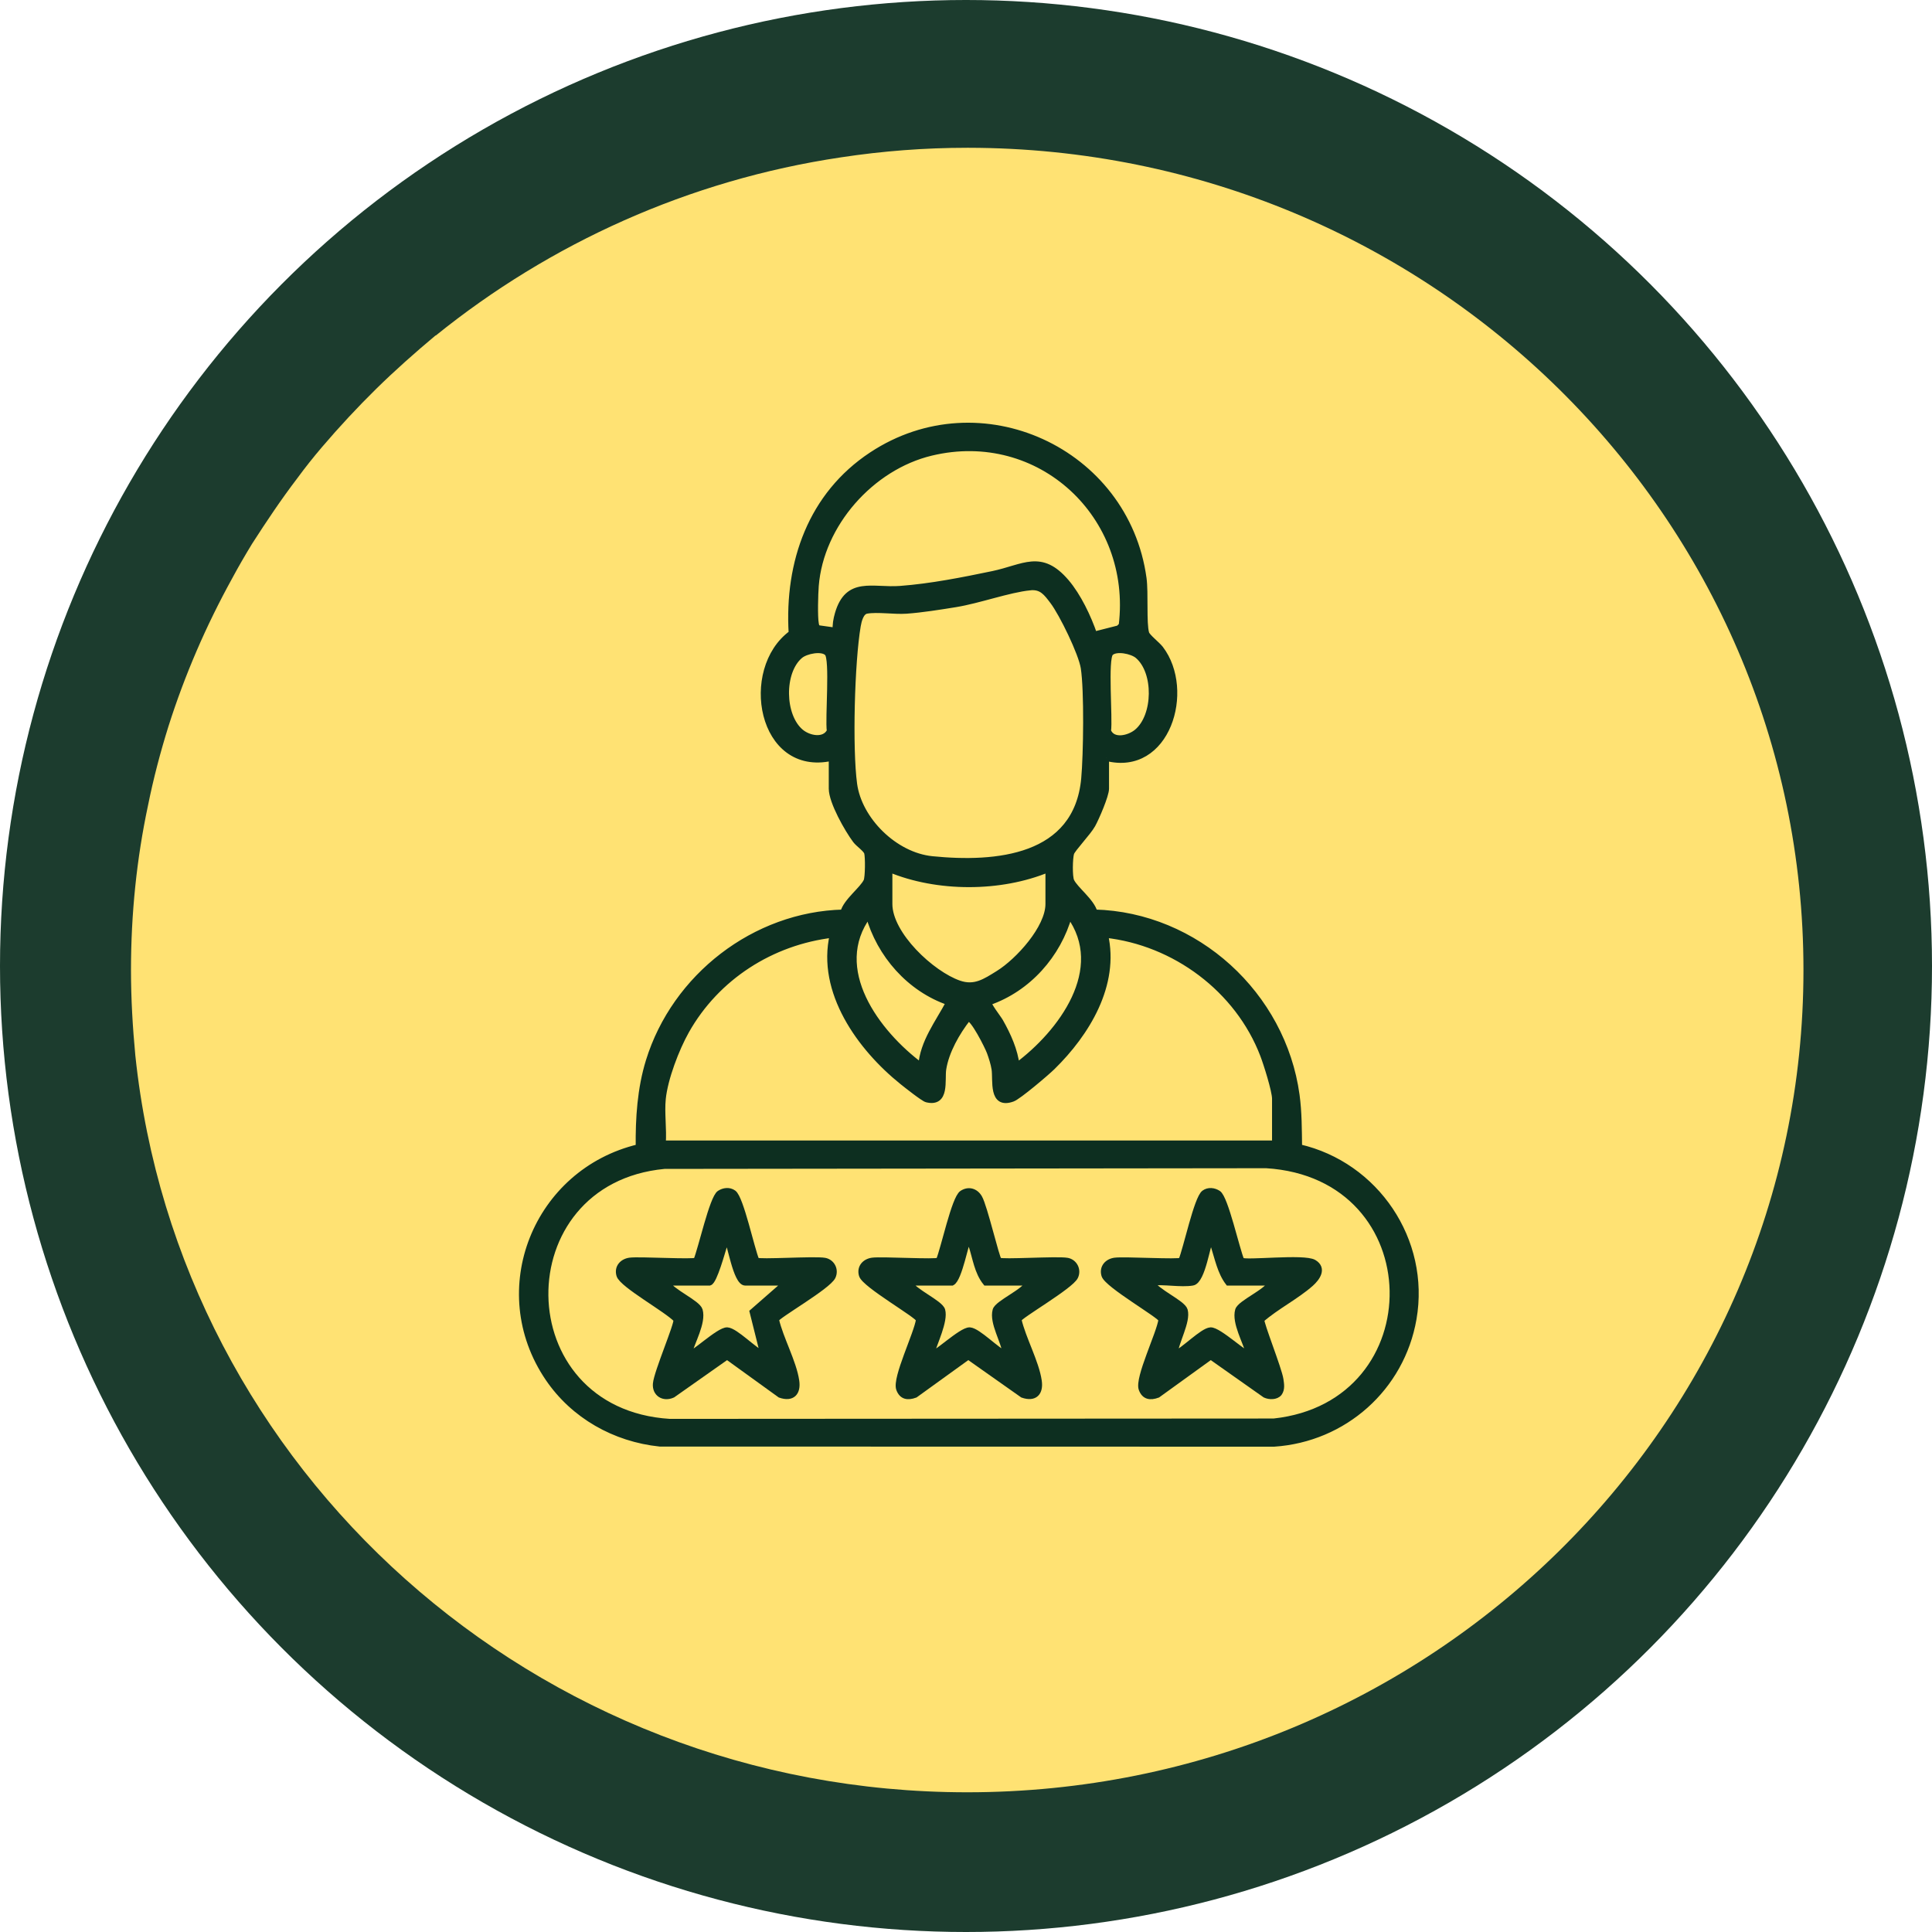
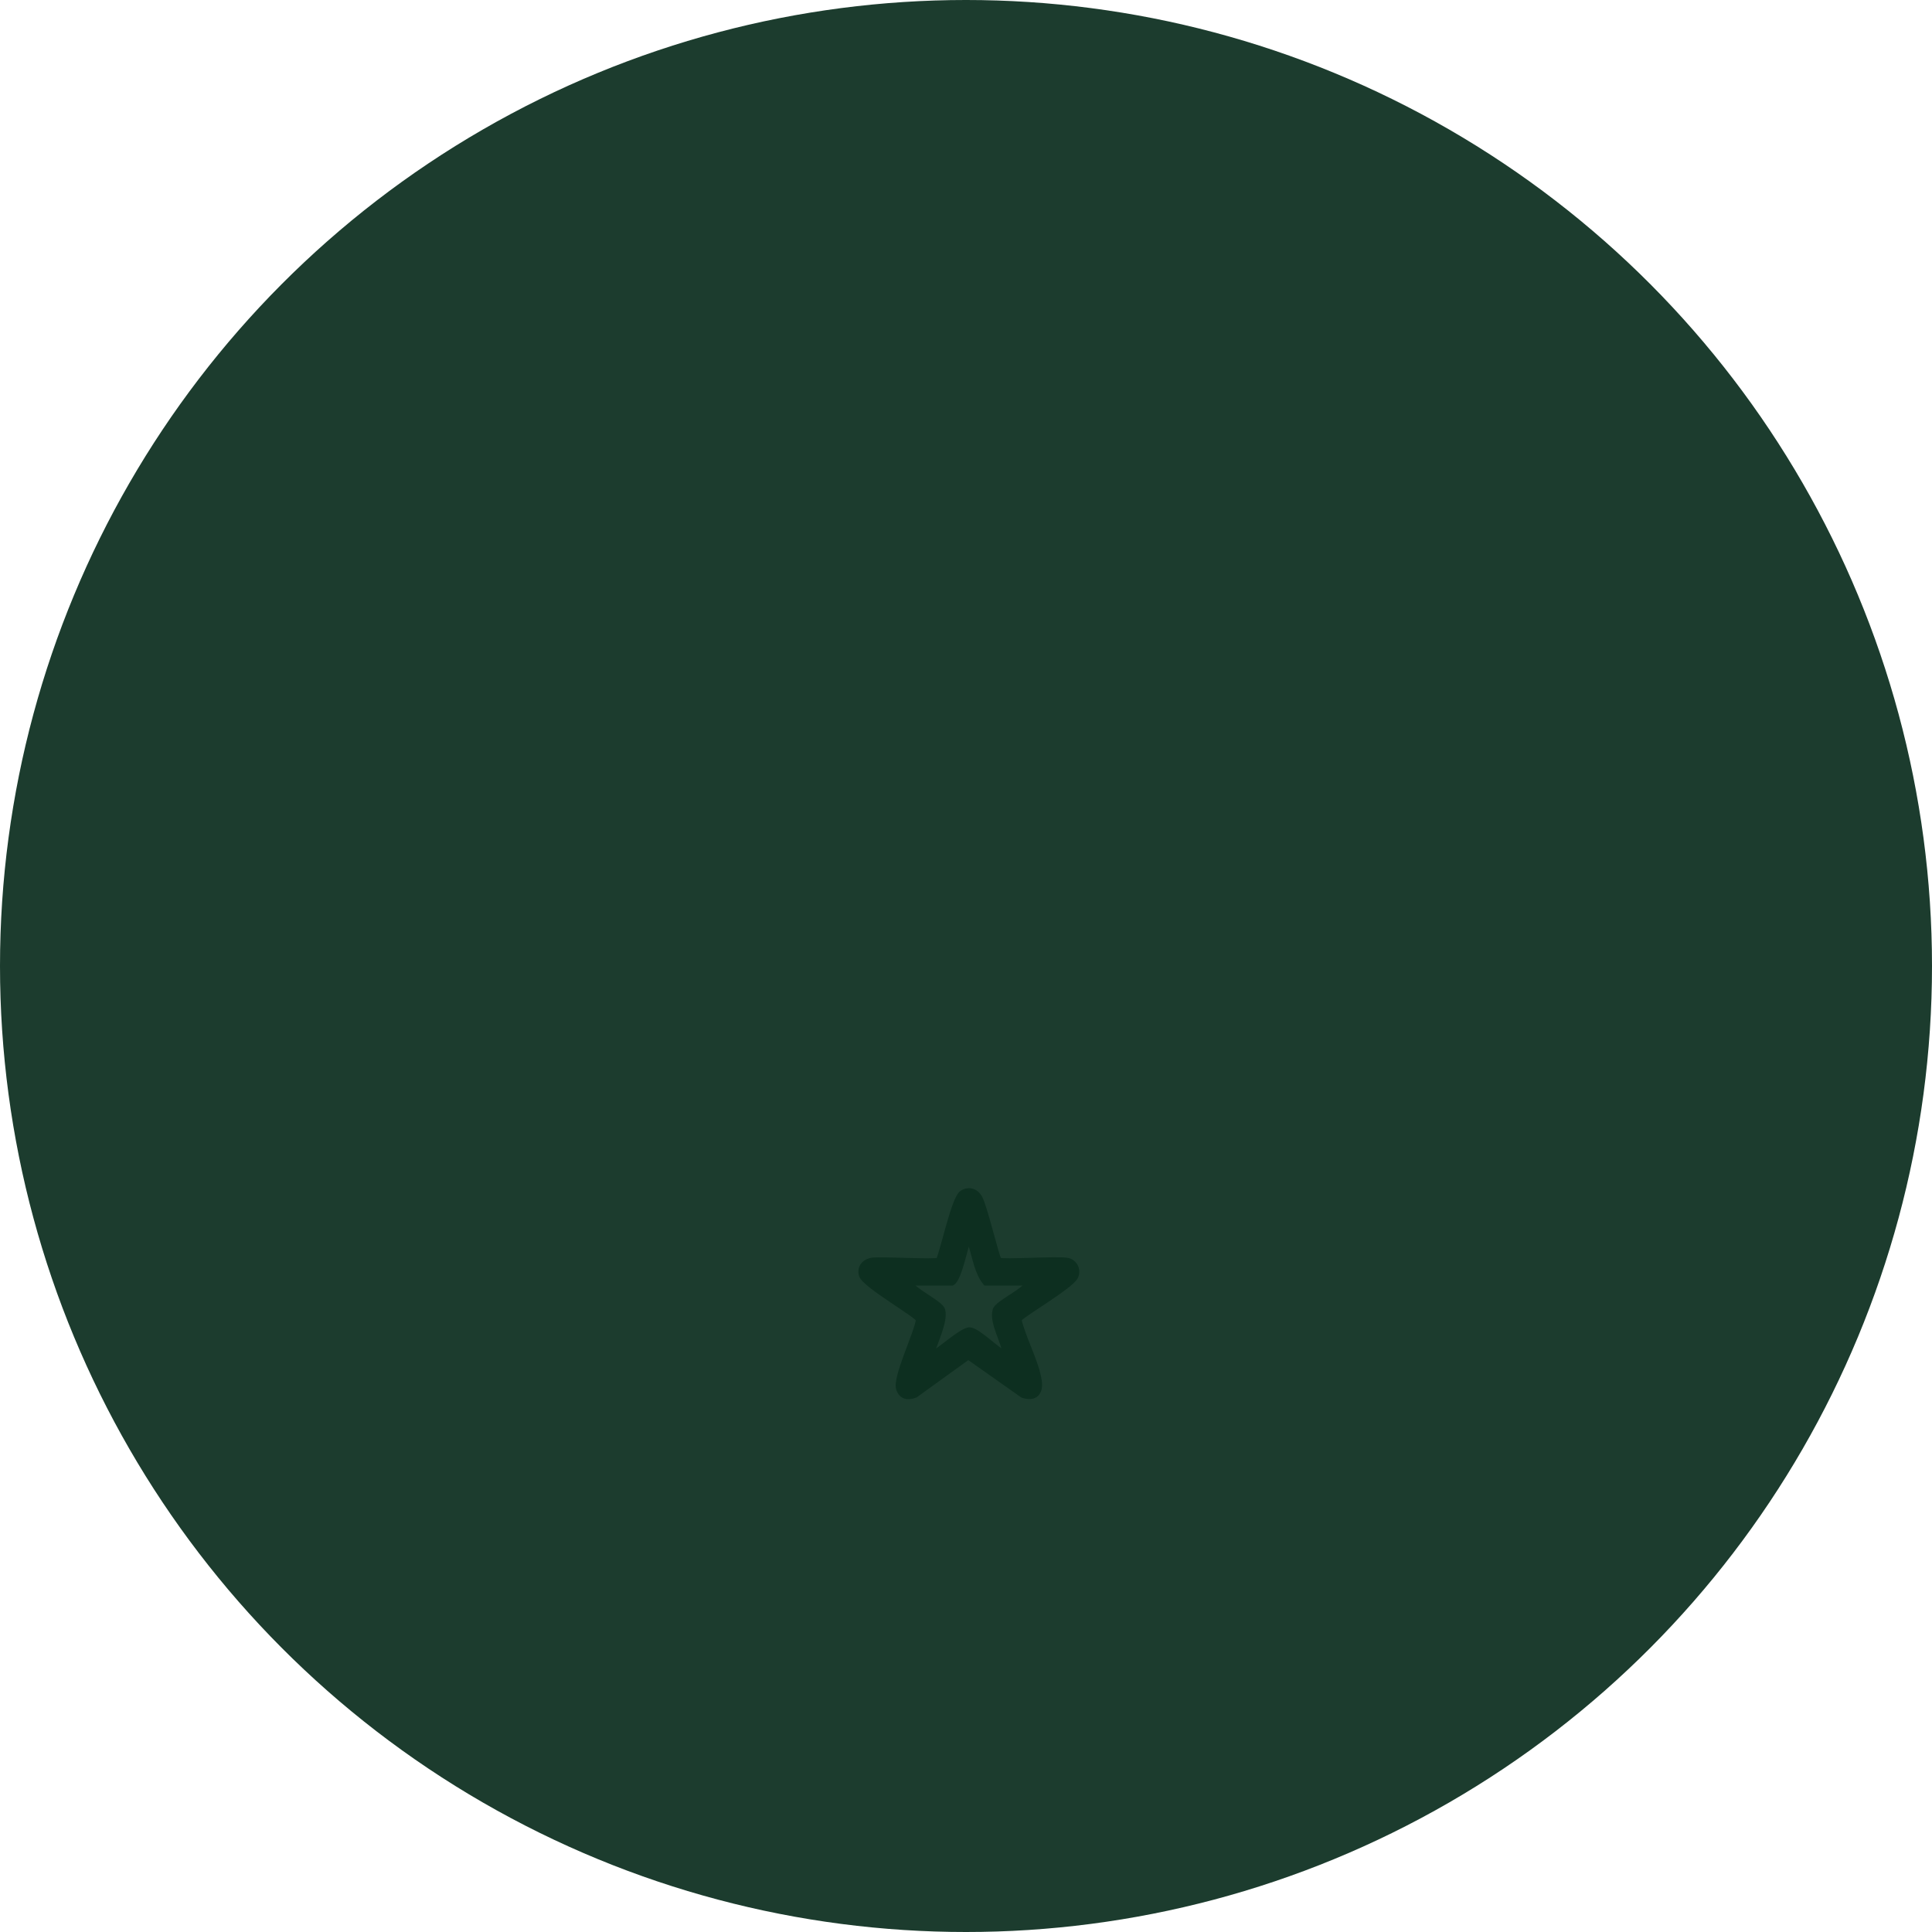
<svg xmlns="http://www.w3.org/2000/svg" width="130" height="130" viewBox="0 0 130 130" fill="none">
  <circle cx="65" cy="65" r="65" fill="#1C3C2E" />
-   <path d="M121.351 65.272C121.351 95.835 96.166 120.599 65.083 120.599C35.981 120.599 12.033 98.889 9.107 71.026C8.927 69.123 8.814 67.219 8.814 65.272C8.814 61.487 9.197 57.77 9.962 54.184C10.322 52.392 10.795 50.599 11.335 48.873C12.438 45.398 13.879 42.079 15.612 38.936C16.039 38.139 16.489 37.365 16.962 36.59C17.93 35.085 18.92 33.602 20.001 32.186C20.518 31.478 21.081 30.77 21.666 30.084C22.837 28.712 24.052 27.406 25.312 26.166C26.573 24.927 27.923 23.732 29.296 22.581C29.296 22.581 29.296 22.559 29.319 22.581C36.994 16.384 46.334 12.113 56.598 10.586C59.366 10.166 62.202 9.944 65.083 9.944H65.173C96.211 9.989 121.351 34.753 121.351 65.272Z" fill="#FFE273" />
-   <path d="M74.424 50.995V53.068C74.424 53.518 73.766 55.038 73.511 55.498C73.216 56.028 72.162 57.126 72.076 57.407C71.973 57.743 71.948 58.985 72.085 59.285C72.342 59.843 73.459 60.65 73.647 61.399C80.487 61.577 86.318 66.927 87.245 73.683C87.404 74.845 87.398 76.023 87.414 77.192C92.584 78.378 96.031 83.468 95.115 88.74C94.306 93.391 90.44 96.83 85.731 97.144L44.399 97.136C41.367 96.821 38.599 95.26 36.889 92.743C32.85 86.794 36.088 78.836 42.975 77.193C42.956 75.237 43.079 73.265 43.658 71.391C45.412 65.718 50.778 61.548 56.742 61.402C56.93 60.653 58.047 59.845 58.304 59.287C58.42 59.035 58.428 57.654 58.345 57.377C58.272 57.129 57.762 56.797 57.573 56.544C57.026 55.817 55.966 53.948 55.966 53.069V50.996C51.164 52.074 49.934 45.043 53.267 42.613C52.986 37.83 54.578 33.307 58.654 30.613C65.959 25.784 75.77 30.327 76.948 38.911C77.083 39.895 76.928 41.943 77.126 42.612C77.198 42.855 77.871 43.366 78.09 43.654C80.221 46.452 78.546 52.065 74.424 50.998V50.995ZM73.627 42.699L75.272 42.28L75.475 42.082C76.369 34.709 69.973 28.707 62.653 30.464C58.631 31.428 55.219 35.267 54.892 39.421C54.849 39.969 54.806 41.486 54.896 41.967C54.925 42.121 54.939 42.24 55.119 42.279L56.233 42.435C56.201 42.045 56.268 41.678 56.375 41.306C57.049 38.973 58.714 39.767 60.579 39.625C62.653 39.468 64.766 39.049 66.801 38.625C68.888 38.189 70.041 37.166 71.745 39.161C72.549 40.103 73.227 41.527 73.626 42.699H73.627ZM69.314 39.521C67.871 39.667 65.875 40.401 64.289 40.657C63.254 40.824 62.017 41.023 60.983 41.095C60.176 41.151 59.033 40.964 58.309 41.095C57.921 41.166 57.778 41.764 57.718 42.109C57.303 44.532 57.148 50.357 57.474 52.763C57.801 55.169 60.195 57.559 62.724 57.812C67.023 58.242 72.457 57.777 72.952 52.394C73.1 50.78 73.16 46.465 72.922 44.939C72.767 43.949 71.474 41.292 70.845 40.462C70.418 39.9 70.099 39.441 69.314 39.52V39.521ZM55.667 43.937C55.301 43.571 54.227 43.789 53.838 44.117C52.546 45.201 52.586 48.176 53.893 49.258C54.438 49.709 55.478 49.91 55.836 49.191C55.708 48.363 56.069 44.339 55.669 43.937H55.667ZM74.724 43.937C74.325 44.336 74.682 48.362 74.558 49.188C74.875 49.96 75.974 49.691 76.499 49.256C77.805 48.174 77.845 45.201 76.553 44.115C76.163 43.788 75.09 43.569 74.724 43.936V43.937ZM70.546 58.485C67.322 59.83 63.068 59.829 59.846 58.485V60.825C59.846 62.884 62.685 65.535 64.53 66.173C65.579 66.537 66.28 66.064 67.191 65.496C68.518 64.669 70.546 62.453 70.546 60.825V58.485ZM63.858 67.447C61.21 66.546 59.188 64.24 58.443 61.561C55.756 65.195 59.003 69.516 61.986 71.726C62.103 70.118 63.135 68.817 63.859 67.447H63.858ZM68.407 71.725C71.392 69.518 74.614 65.214 71.95 61.56C71.197 64.263 69.177 66.528 66.533 67.445C66.43 67.562 67.175 68.501 67.31 68.741C67.82 69.643 68.293 70.679 68.407 71.725ZM44.599 73.933C44.502 74.885 44.669 75.974 44.599 76.942H85.793V73.933C85.793 73.395 85.218 71.573 84.993 70.988C83.305 66.575 79.045 63.403 74.359 62.897C75.132 66.261 73.127 69.527 70.814 71.795C70.414 72.187 68.538 73.783 68.131 73.93C66.698 74.45 67.033 72.678 66.92 71.941C66.862 71.565 66.728 71.151 66.597 70.792C66.466 70.434 65.47 68.429 65.129 68.517C64.392 69.46 63.654 70.743 63.47 71.941C63.359 72.666 63.711 74.311 62.355 73.973C62.138 73.919 60.989 73.01 60.719 72.792C57.877 70.509 55.143 66.732 56.033 62.896C51.911 63.383 48.221 65.743 46.181 69.361C45.504 70.562 44.738 72.566 44.599 73.931V73.933ZM44.706 78.453C33.926 79.47 34.018 94.984 45.06 95.673L85.708 95.649C96.535 94.486 96.375 79.093 85.198 78.406L44.706 78.453Z" fill="#0D2F20" stroke="#0D2F20" stroke-width="0.4" />
  <path d="M67.215 84.818C67.389 84.968 71.141 84.71 71.814 84.835C72.291 84.925 72.564 85.44 72.35 85.9C72.049 86.549 68.551 88.551 68.533 88.79C68.828 90.078 69.712 91.65 69.898 92.915C70.015 93.705 69.631 94.136 68.812 93.854L65.153 91.274L61.579 93.854C61.079 94.038 60.69 93.977 60.501 93.461C60.232 92.724 61.705 89.742 61.835 88.791C61.76 88.48 58.189 86.451 57.996 85.806C57.838 85.278 58.205 84.89 58.701 84.825C59.351 84.739 63.006 84.964 63.175 84.818C63.507 84.043 64.223 80.637 64.74 80.299C65.172 80.015 65.636 80.153 65.892 80.589C66.242 81.183 67.045 84.673 67.213 84.818H67.215ZM64.059 86.304H61.183C61.456 86.904 63.266 87.676 63.402 88.166C63.601 88.882 62.862 90.37 62.654 91.117C62.83 91.294 64.697 89.478 65.253 89.515C65.81 89.552 67.063 90.886 67.669 91.12C67.58 90.26 66.758 89.004 66.989 88.166C67.122 87.683 68.945 86.926 69.208 86.304H66.332C65.756 85.594 65.645 84.631 65.364 83.788C65.313 83.637 65.402 83.412 65.13 83.494C64.986 83.538 64.551 86.05 64.059 86.304Z" fill="#0D2F20" stroke="#0D2F20" stroke-width="0.4" />
-   <path d="M50.897 84.818C51.071 84.967 54.822 84.709 55.495 84.835C55.973 84.925 56.245 85.44 56.031 85.9C55.718 86.574 52.233 88.55 52.214 88.79C52.51 90.078 53.394 91.649 53.58 92.915C53.696 93.707 53.312 94.136 52.494 93.854L48.923 91.275L45.261 93.854C44.646 94.13 44.076 93.773 44.132 93.109C44.199 92.328 45.593 89.11 45.516 88.791C44.926 88.136 41.87 86.449 41.678 85.806C41.52 85.278 41.886 84.89 42.383 84.824C43.033 84.739 46.688 84.963 46.856 84.818C47.176 84.063 47.936 80.613 48.421 80.298C48.702 80.115 49.074 80.068 49.355 80.274C49.848 80.635 50.568 84.053 50.896 84.818H50.897ZM47.74 86.304H44.865C45.142 86.908 46.941 87.668 47.082 88.164C47.319 88.991 46.55 90.289 46.337 91.117C46.513 91.294 48.38 89.477 48.936 89.515C49.493 89.552 50.746 90.886 51.352 91.12L50.64 88.272L52.891 86.304H50.149C49.517 86.304 49.123 83.552 48.944 83.494C48.655 83.399 48.774 83.67 48.73 83.809C48.595 84.228 48.06 86.205 47.742 86.304H47.74Z" fill="#0D2F20" stroke="#0D2F20" stroke-width="0.4" />
-   <path d="M83.532 84.818C83.78 85.033 87.742 84.558 88.408 84.957C89.074 85.355 88.635 85.984 88.201 86.371C87.223 87.237 85.87 87.917 84.873 88.791C84.817 89.028 86.062 92.132 86.161 92.823C86.205 93.132 86.269 93.465 86.072 93.74C85.868 93.996 85.412 93.986 85.129 93.855L81.469 91.274L77.896 93.855C77.395 94.04 77.006 93.978 76.818 93.462C76.549 92.725 78.021 89.744 78.151 88.793C78.082 88.501 74.506 86.455 74.312 85.808C74.155 85.279 74.521 84.891 75.017 84.826C75.667 84.74 79.323 84.965 79.491 84.819C79.819 84.053 80.537 80.635 81.032 80.276C81.314 80.07 81.685 80.117 81.966 80.3C82.45 80.615 83.209 84.065 83.53 84.819L83.532 84.818ZM80.242 86.304C79.444 86.436 78.337 86.206 77.5 86.304C77.772 86.904 79.582 87.676 79.719 88.165C79.93 88.924 79.102 90.297 79.039 91.12C79.645 90.886 80.909 89.551 81.455 89.515C82 89.479 83.89 91.282 84.053 91.117C83.841 90.289 83.072 88.991 83.308 88.164C83.449 87.675 85.256 86.931 85.526 86.304H82.65C82.113 85.602 81.931 84.645 81.662 83.809C81.618 83.672 81.737 83.399 81.448 83.494C81.253 83.558 80.934 86.187 80.243 86.304H80.242Z" fill="#0D2F20" stroke="#0D2F20" stroke-width="0.4" />
</svg>